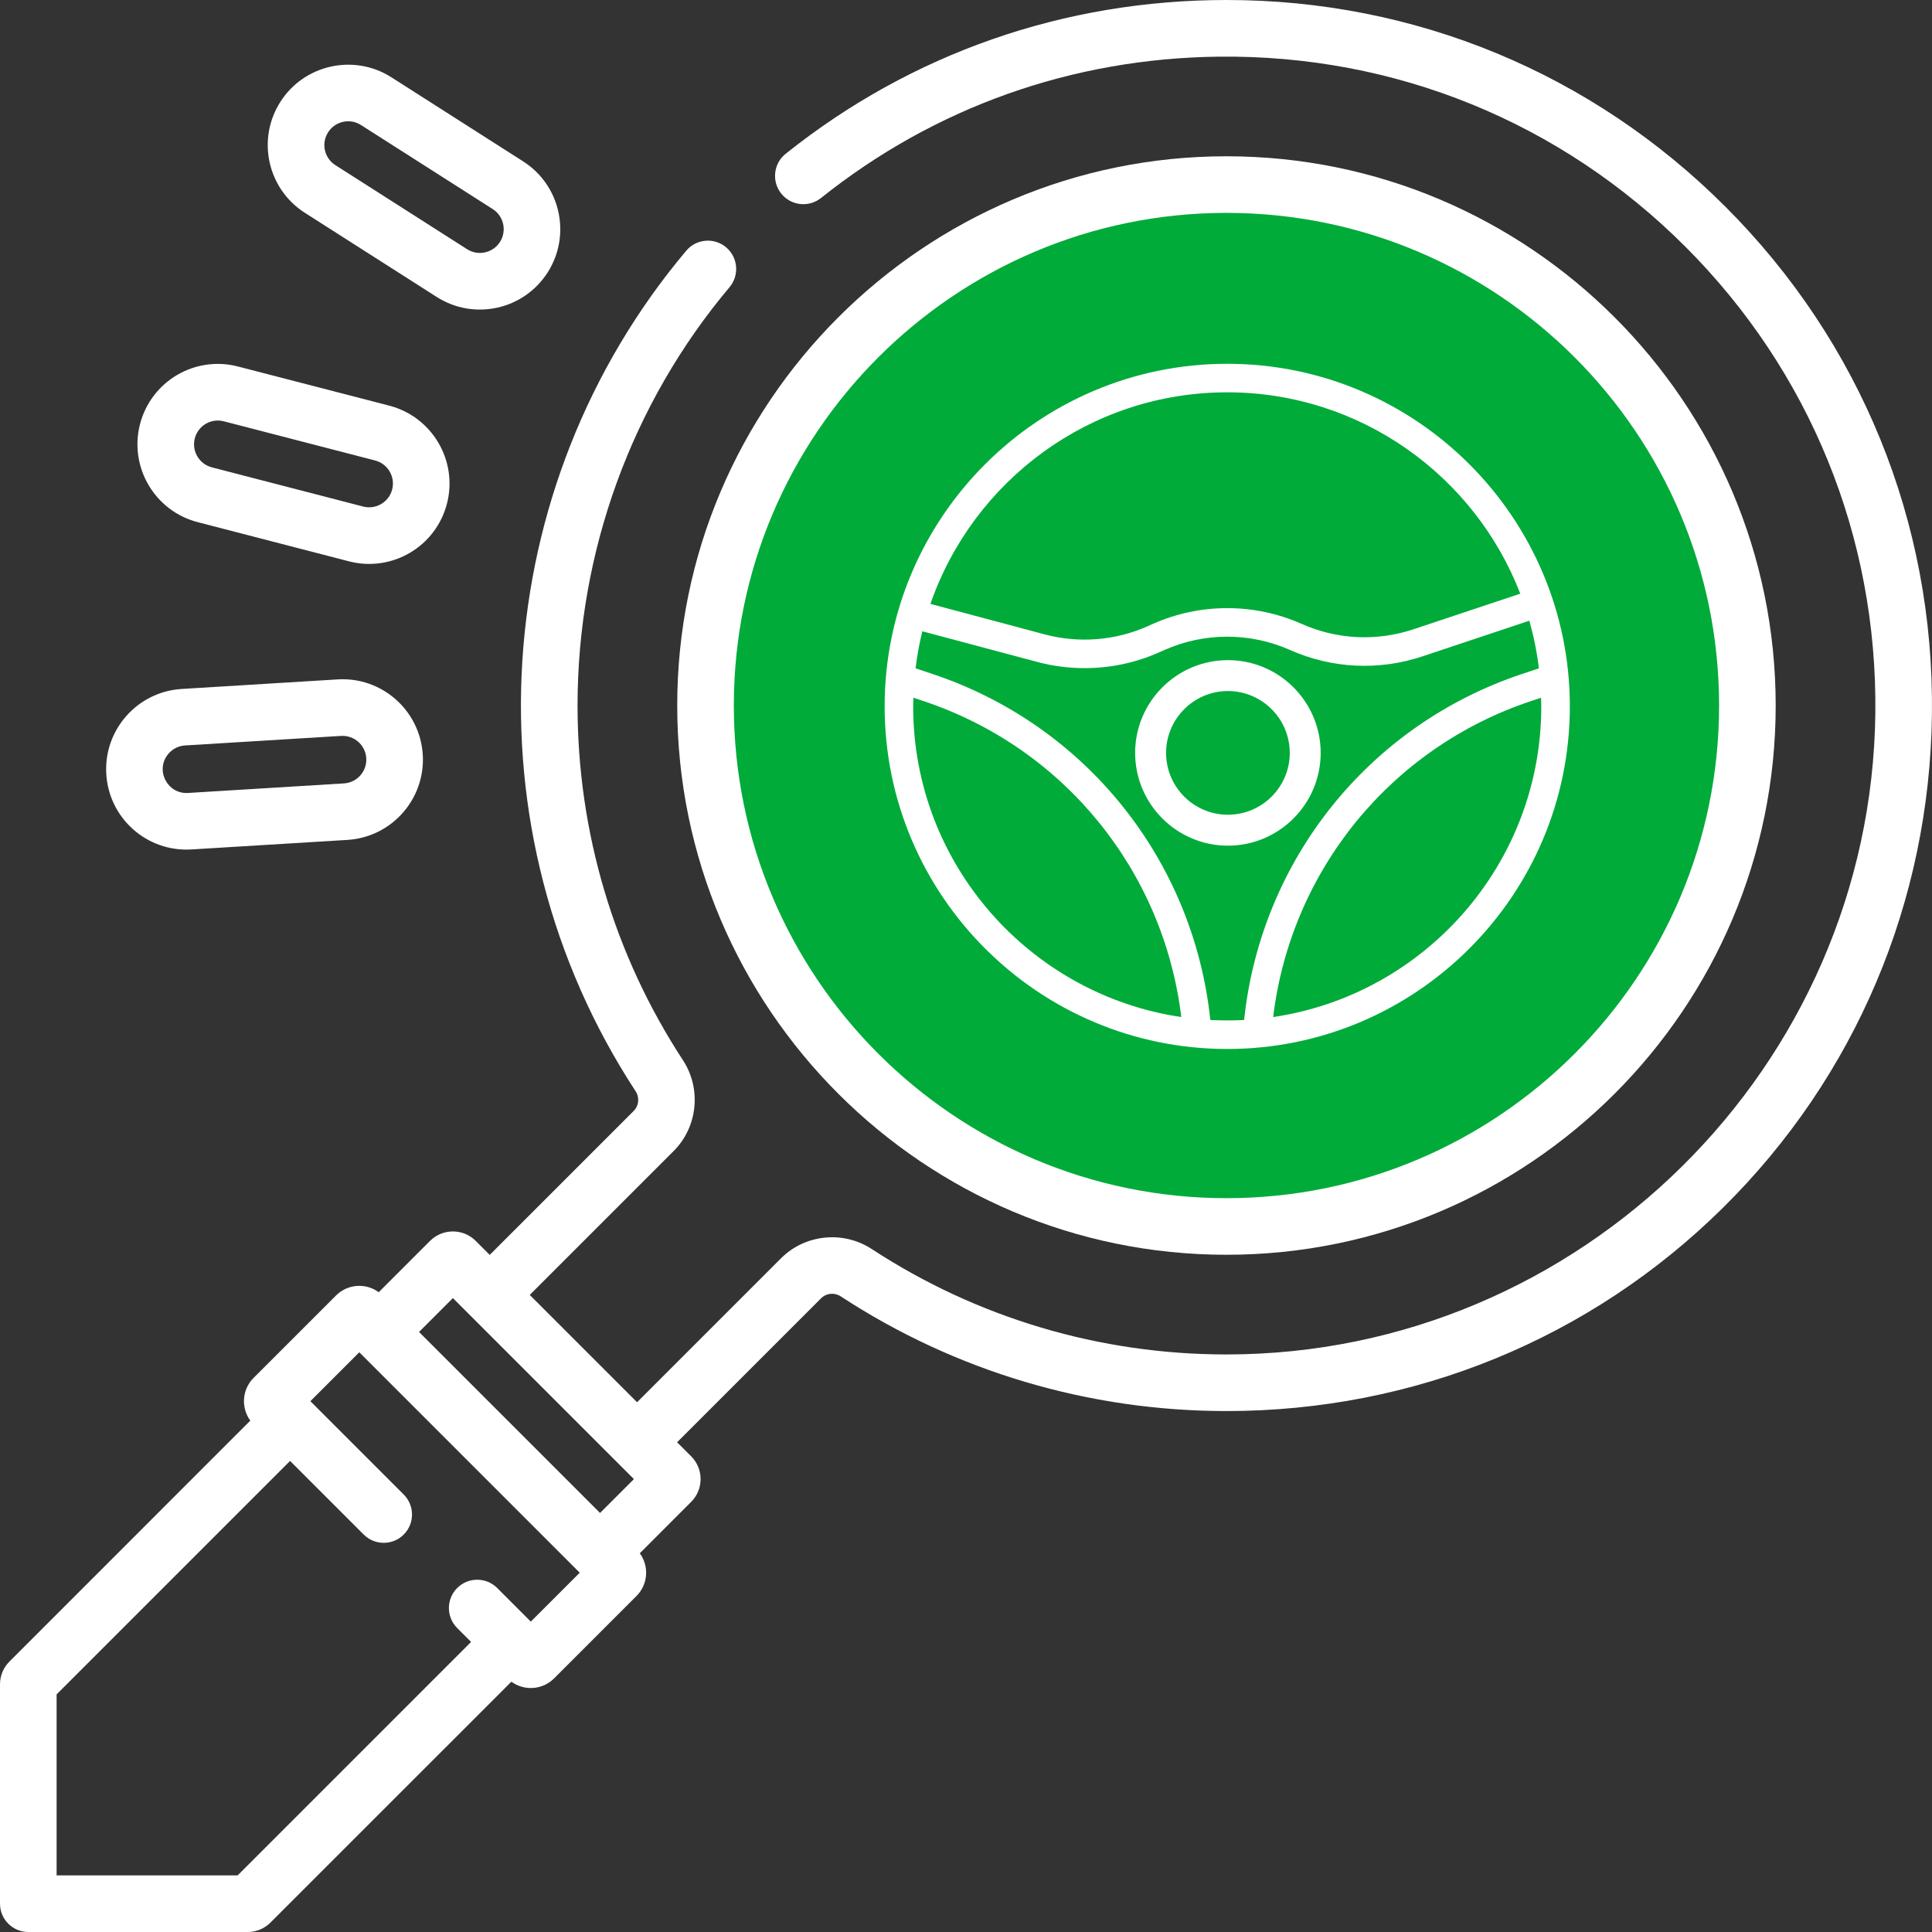
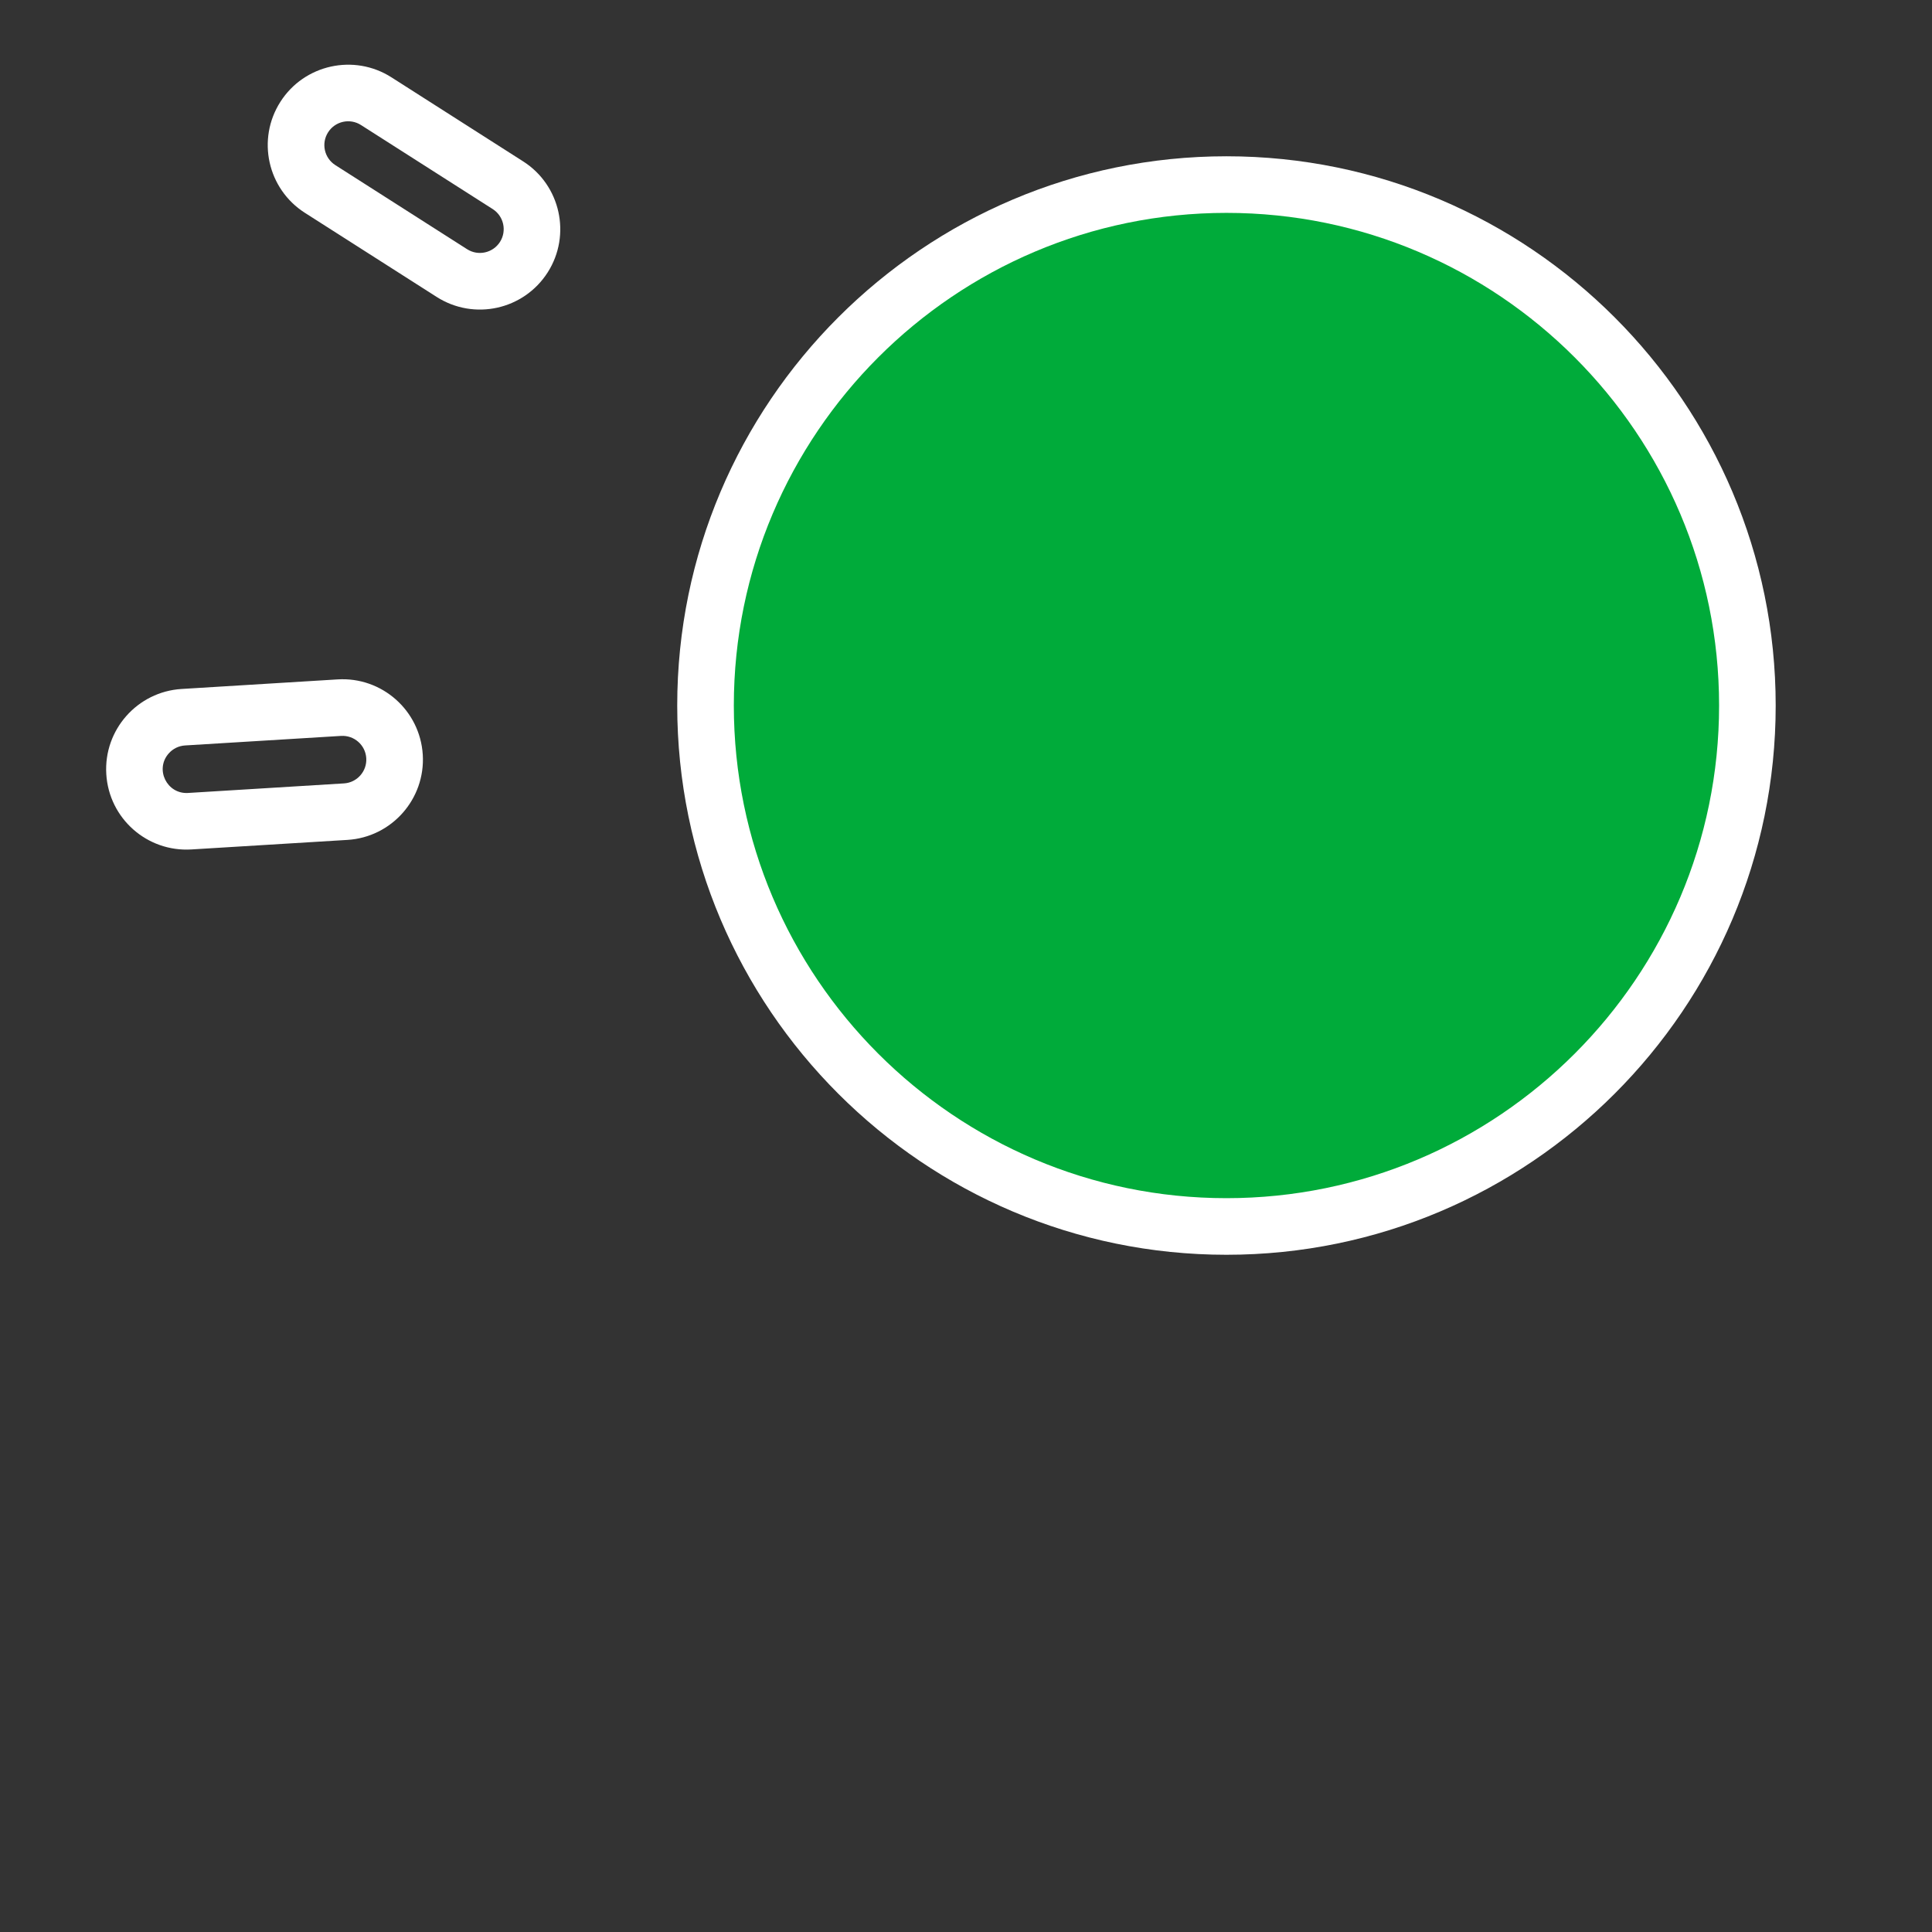
<svg xmlns="http://www.w3.org/2000/svg" width="64" height="64" viewBox="0 0 64 64" fill="none">
  <rect x="0" y="0" width="64" height="64" fill="#333333" stroke="none" />
  <g clip-path="url(#clip0_4972_2734)">
    <circle cx="40.5" cy="23.5" r="16.5" fill="#00AB3A" />
    <path d="M40.628 41.566C50.66 41.566 58.822 33.404 58.822 23.372C58.822 13.339 50.66 5.177 40.628 5.177C30.596 5.177 22.434 13.339 22.434 23.372C22.434 33.404 30.596 41.566 40.628 41.566ZM40.628 7.052C49.627 7.052 56.947 14.373 56.947 23.372C56.947 32.37 49.627 39.691 40.628 39.691C31.63 39.691 24.309 32.37 24.309 23.372C24.309 14.373 31.63 7.052 40.628 7.052V7.052Z" fill="white" />
-     <path d="M6.549 17.297L11.56 18.595C12.981 18.963 14.436 18.113 14.806 16.684C15.174 15.263 14.317 13.807 12.896 13.438L7.884 12.141C6.459 11.771 5.007 12.626 4.638 14.051C4.27 15.473 5.127 16.929 6.549 17.297V17.297ZM6.453 14.521C6.562 14.101 6.99 13.846 7.414 13.956L12.425 15.254C12.846 15.363 13.1 15.793 12.991 16.214C12.882 16.636 12.452 16.889 12.03 16.78L7.019 15.482C6.598 15.373 6.344 14.942 6.453 14.521V14.521Z" fill="white" />
    <path d="M6.342 28.139L11.509 27.823H11.509C12.975 27.733 14.094 26.468 14.005 25.002C13.914 23.529 12.647 22.415 11.184 22.506L6.016 22.823C4.55 22.913 3.431 24.178 3.521 25.644C3.61 27.111 4.871 28.229 6.342 28.139V28.139ZM5.589 24.959C5.728 24.801 5.921 24.707 6.131 24.694L11.298 24.378C11.73 24.352 12.106 24.678 12.133 25.116C12.16 25.55 11.828 25.925 11.395 25.951L6.227 26.268C5.529 26.309 5.123 25.485 5.589 24.959V24.959Z" fill="white" />
    <path d="M10.101 7.051L14.465 9.836C15.706 10.628 17.351 10.264 18.143 9.023C18.932 7.785 18.568 6.136 17.33 5.346L12.966 2.561C11.728 1.771 10.078 2.135 9.288 3.373C8.496 4.614 8.86 6.259 10.101 7.051V7.051ZM10.869 4.382C11.102 4.016 11.59 3.907 11.957 4.141L16.322 6.926C16.688 7.16 16.796 7.648 16.562 8.015C16.328 8.38 15.842 8.49 15.473 8.255L11.109 5.47C10.742 5.236 10.634 4.749 10.869 4.382V4.382Z" fill="white" />
-     <path d="M57.155 6.846C52.734 2.424 46.876 0 40.632 0C35.256 0 30.195 1.764 26.026 5.094C25.622 5.417 25.556 6.007 25.879 6.412C26.202 6.816 26.792 6.882 27.197 6.559C30.961 3.552 35.517 1.933 40.373 1.877C46.221 1.81 51.705 4.048 55.829 8.171C59.956 12.298 62.191 17.787 62.123 23.627C61.987 35.339 52.345 44.868 40.628 44.868C36.435 44.868 32.372 43.66 28.878 41.376C27.933 40.757 26.668 40.886 25.872 41.683L21.104 46.451L17.549 42.896L22.317 38.128C23.113 37.331 23.242 36.067 22.624 35.121C20.339 31.628 19.132 27.565 19.132 23.372C19.132 18.293 20.92 13.371 24.167 9.513C24.5 9.117 24.449 8.525 24.053 8.192C23.657 7.859 23.066 7.909 22.732 8.306C16.165 16.108 15.38 27.471 21.055 36.148C21.192 36.358 21.166 36.627 20.991 36.802L16.223 41.57L15.758 41.105C15.342 40.689 14.664 40.689 14.247 41.105L12.546 42.806C12.126 42.498 11.522 42.523 11.13 42.916L8.401 45.644C8.008 46.037 7.985 46.642 8.292 47.06L0.312 55.041C0.111 55.242 0 55.51 0 55.795V63.062C0 63.58 0.42 64 0.938 64H8.205C8.49 64 8.759 63.889 8.96 63.687L16.94 55.708C17.36 56.016 17.964 55.99 18.356 55.598L21.084 52.87C21.477 52.477 21.501 51.872 21.194 51.454L22.895 49.752C23.313 49.334 23.312 48.658 22.895 48.241L22.43 47.777L27.198 43.009C27.373 42.834 27.642 42.807 27.852 42.945C31.652 45.43 36.07 46.743 40.629 46.743C46.839 46.743 52.679 44.352 57.073 40.011C61.467 35.669 63.926 29.858 63.998 23.649C64.072 17.3 61.642 11.332 57.155 6.846V6.846ZM15.003 43.001C15.101 43.099 21.267 49.265 20.999 48.997L19.877 50.119L13.881 44.123L15.003 43.001ZM17.584 53.718L16.471 52.605C16.105 52.239 15.511 52.239 15.145 52.605C14.779 52.971 14.779 53.565 15.145 53.931L15.605 54.391L7.871 62.125H1.875V56.129L9.609 48.395L12.048 50.834C12.415 51.2 13.008 51.2 13.374 50.834C13.74 50.468 13.74 49.874 13.374 49.508L10.282 46.416L11.902 44.796L19.204 52.098L17.584 53.718Z" fill="white" />
-     <path d="M40.676 21.868C38.982 21.868 37.603 23.246 37.603 24.941C37.603 26.635 38.982 28.014 40.676 28.014C42.371 28.014 43.749 26.635 43.749 24.941C43.749 23.246 42.371 21.868 40.676 21.868ZM40.676 26.989C39.547 26.989 38.628 26.07 38.628 24.941C38.628 23.811 39.547 22.892 40.676 22.892C41.806 22.892 42.725 23.811 42.725 24.941C42.725 26.07 41.806 26.989 40.676 26.989Z" fill="white" />
-     <path d="M40.654 12.051C34.396 12.051 29.305 17.142 29.305 23.4C29.305 29.658 34.396 34.749 40.654 34.749C46.912 34.749 52.003 29.658 52.003 23.4C52.003 17.142 46.912 12.051 40.654 12.051ZM40.654 12.996C45.074 12.996 48.857 15.769 50.361 19.666L46.818 20.847C45.603 21.252 44.289 21.188 43.118 20.667C41.552 19.971 39.755 19.971 38.19 20.667L38.011 20.747C36.946 21.221 35.739 21.316 34.611 21.016L30.822 20.005C32.233 15.931 36.106 12.996 40.654 12.996ZM30.25 23.4C30.25 23.304 30.255 23.208 30.258 23.113L30.586 23.222C35.249 24.776 38.546 28.849 39.132 33.691C34.115 32.952 30.25 28.619 30.25 23.4ZM40.654 33.803C40.466 33.803 40.279 33.798 40.094 33.788C39.535 28.491 35.964 24.018 30.885 22.325L30.329 22.14C30.38 21.723 30.455 21.313 30.553 20.912L34.367 21.929C34.879 22.065 35.403 22.133 35.928 22.133C36.773 22.133 37.616 21.958 38.395 21.611L38.574 21.532C39.895 20.944 41.411 20.944 42.735 21.532C44.122 22.148 45.678 22.224 47.117 21.744L50.66 20.562C50.806 21.074 50.913 21.6 50.978 22.14L50.422 22.325C45.343 24.018 41.772 28.491 41.213 33.788C41.028 33.798 40.842 33.803 40.654 33.803ZM42.175 33.691C42.762 28.849 46.059 24.776 50.721 23.222L51.05 23.113C51.053 23.208 51.057 23.304 51.057 23.4C51.057 28.619 47.193 32.952 42.175 33.691Z" fill="white" />
  </g>
  <defs>
    <clipPath id="clip0_4972_2734">
      <rect width="64" height="64" fill="white" />
    </clipPath>
  </defs>
</svg>